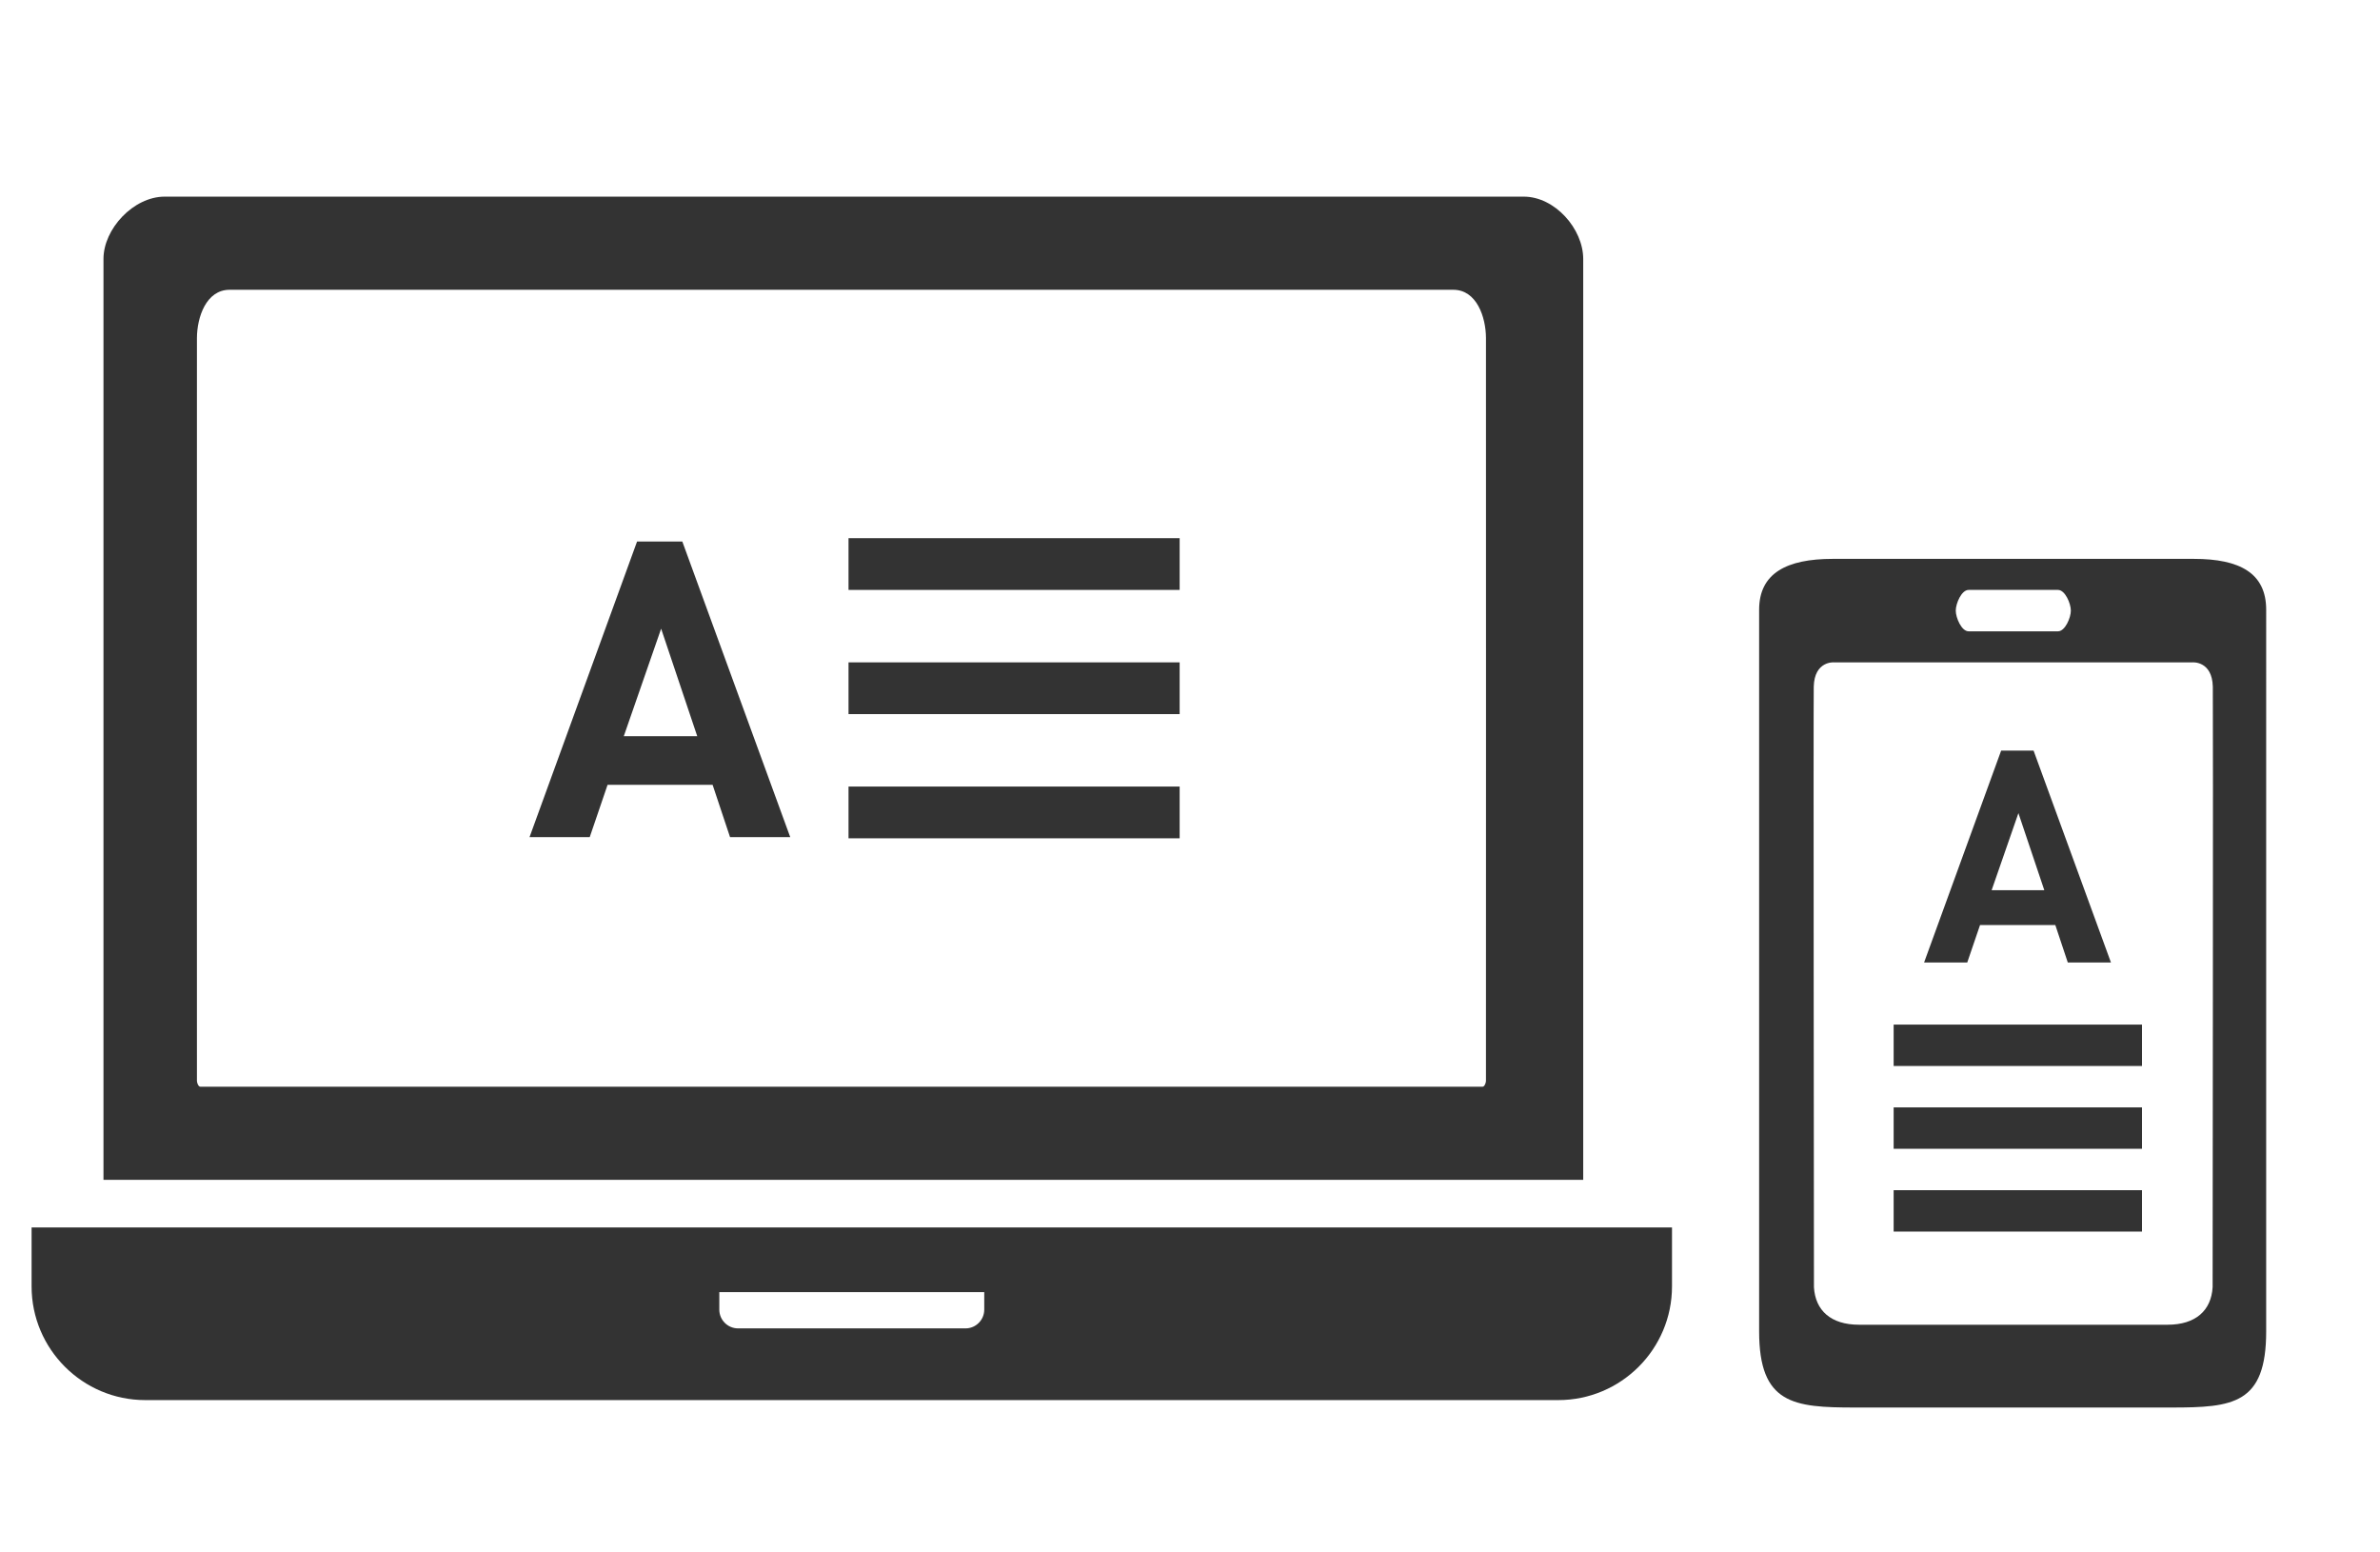
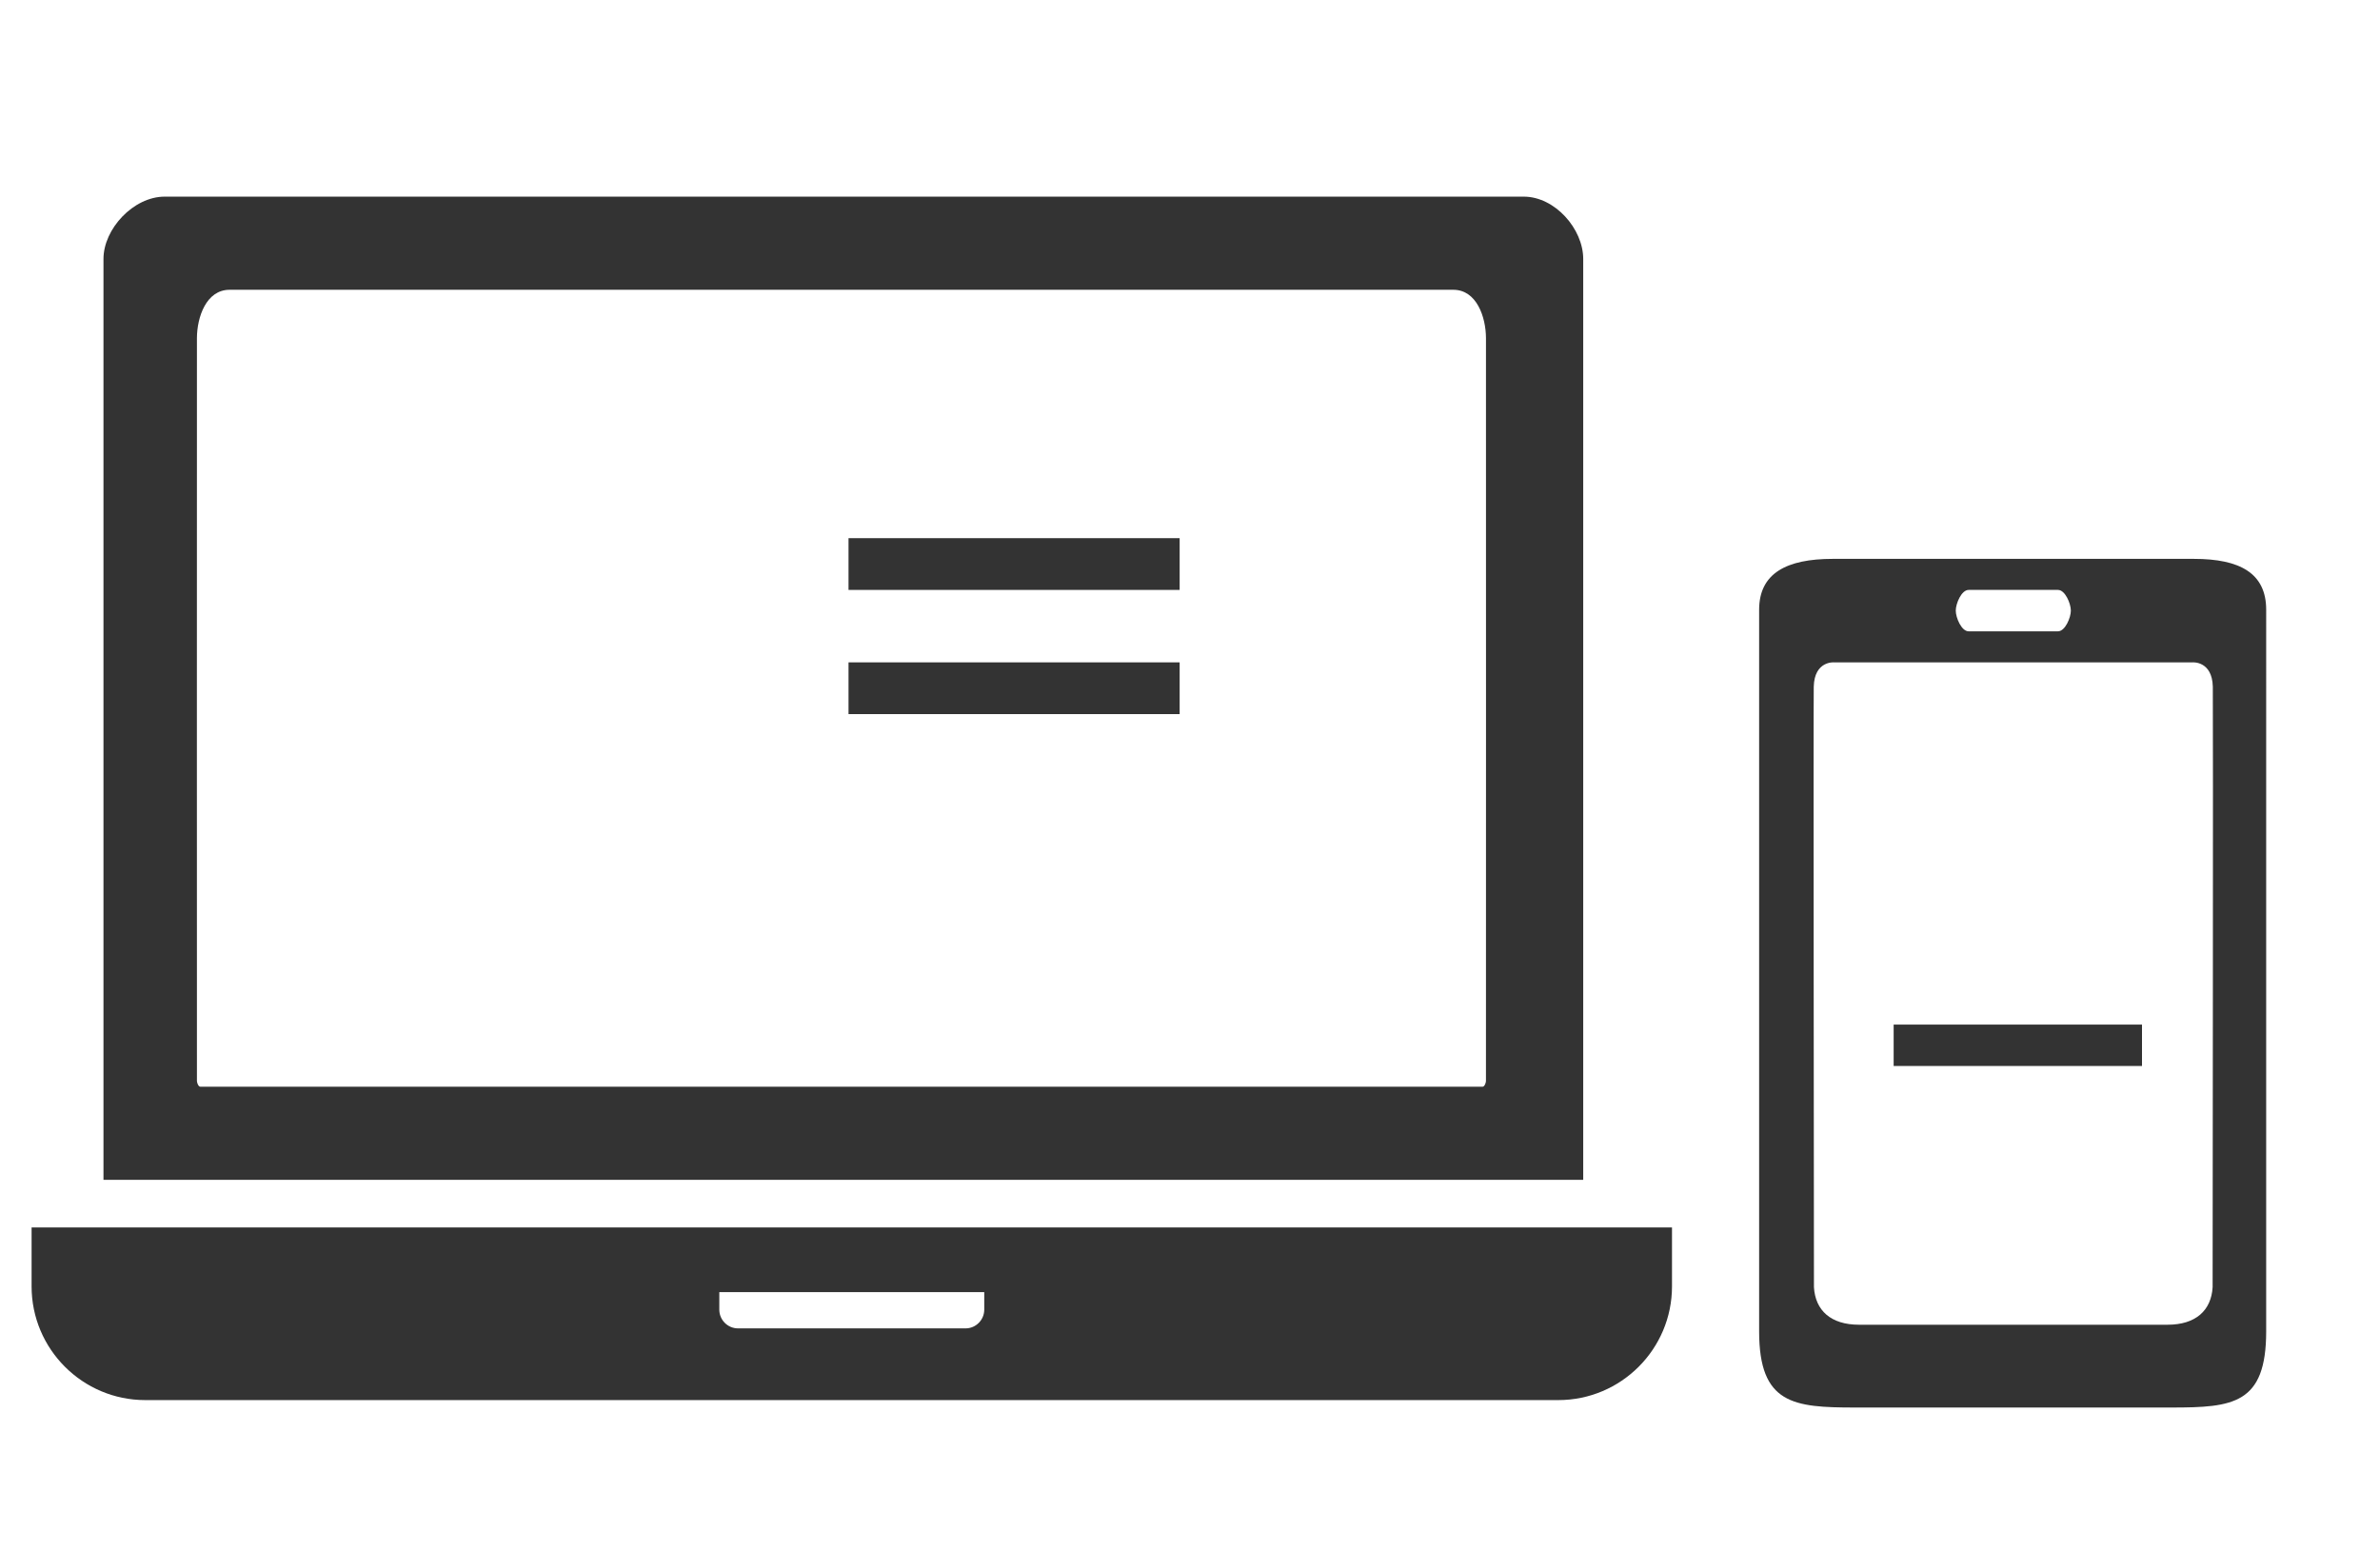
<svg xmlns="http://www.w3.org/2000/svg" version="1.1" x="0px" y="0px" width="230px" height="150px" viewBox="-3.053 -19 230 150" enable-background="new -3.053 -19 230 150" xml:space="preserve">
  <defs>
</defs>
  <path fill="#333333" d="M0,99.6v5.7c0,6.056,4.927,10.982,10.983,10.982h136.558c6.06,0,10.986-4.927,10.986-10.982v-5.7H0z   M66.46,107.543v-1.693h25.604v1.693c0,0.995-0.812,1.81-1.808,1.81H68.269C67.271,109.353,66.46,108.538,66.46,107.543z" />
  <path fill="#333333" d="M144.197,0c-1.841,0-32.375,0-64.933,0C46.706,0,14.704,0,12.863,0C9.838,0,6.947,3.124,6.947,6.018  c0,2.485,0,88.982,0,88.982h72.317h70.683c0,0,0-86.497,0-88.982C149.947,3.124,147.22,0,144.197,0z M140.548,85.451  c0,0.176-0.144,0.549-0.317,0.549H79.264H16.297c-0.174,0-0.318-0.373-0.318-0.549c0,0-0.013-69.467,0-71.802  c0.01-2,0.895-4.649,3.155-4.649h60.131h58.131c2.26,0,3.145,2.649,3.153,4.649C140.562,15.984,140.548,85.451,140.548,85.451z" />
  <path fill="#333333" d="M208.958,35h-17.448H174.06c-4.445,0-7.113,1.378-7.113,4.916v69.727c0,7.027,3.321,7.357,9.258,7.357  h15.305h15.304c5.937,0,9.134-0.33,9.134-7.357V39.916C215.947,36.378,213.404,35,208.958,35z M187.191,38h8.638  c0.687,0,1.242,1.314,1.242,2c0,0.684-0.556,2-1.242,2h-8.638c-0.689,0-1.242-1.316-1.242-2C185.949,39.314,186.501,38,187.191,38z   M210.772,105.374c-0.132,2.249-1.637,3.626-4.349,3.626h-14.914h-14.914c-2.712,0-4.219-1.377-4.35-3.626  c0,0-0.059-56.492-0.019-58.024c0.061-2.512,1.957-2.35,1.957-2.35h17.325h17.324c0,0,1.896-0.162,1.959,2.35  C210.83,48.882,210.772,105.374,210.772,105.374z" />
-   <path fill="#333333" d="M73.313,61.884h-5.816l-1.685-5.054H55.663l-1.725,5.054h-5.817l10.391-28.562h4.372L73.313,61.884z   M64.328,52.136l-3.49-10.39l-3.61,10.39H64.328z" />
  <rect x="78.947" y="45" fill="#333333" width="32" height="5" />
  <rect x="78.947" y="33" fill="#333333" width="32" height="5" />
-   <rect x="78.947" y="57" fill="#333333" width="32" height="5" />
  <rect x="179.947" y="80" fill="#333333" width="24" height="4" />
-   <rect x="179.947" y="88" fill="#333333" width="24" height="4" />
-   <rect x="179.947" y="96" fill="#333333" width="24" height="4" />
-   <path fill="#333333" d="M200.947,74h-4.171l-1.206-3.621h-7.274L187.059,74h-4.171l7.447-20.472h3.135L200.947,74z M194.506,67.014  l-2.502-7.447l-2.588,7.447H194.506z" />
</svg>